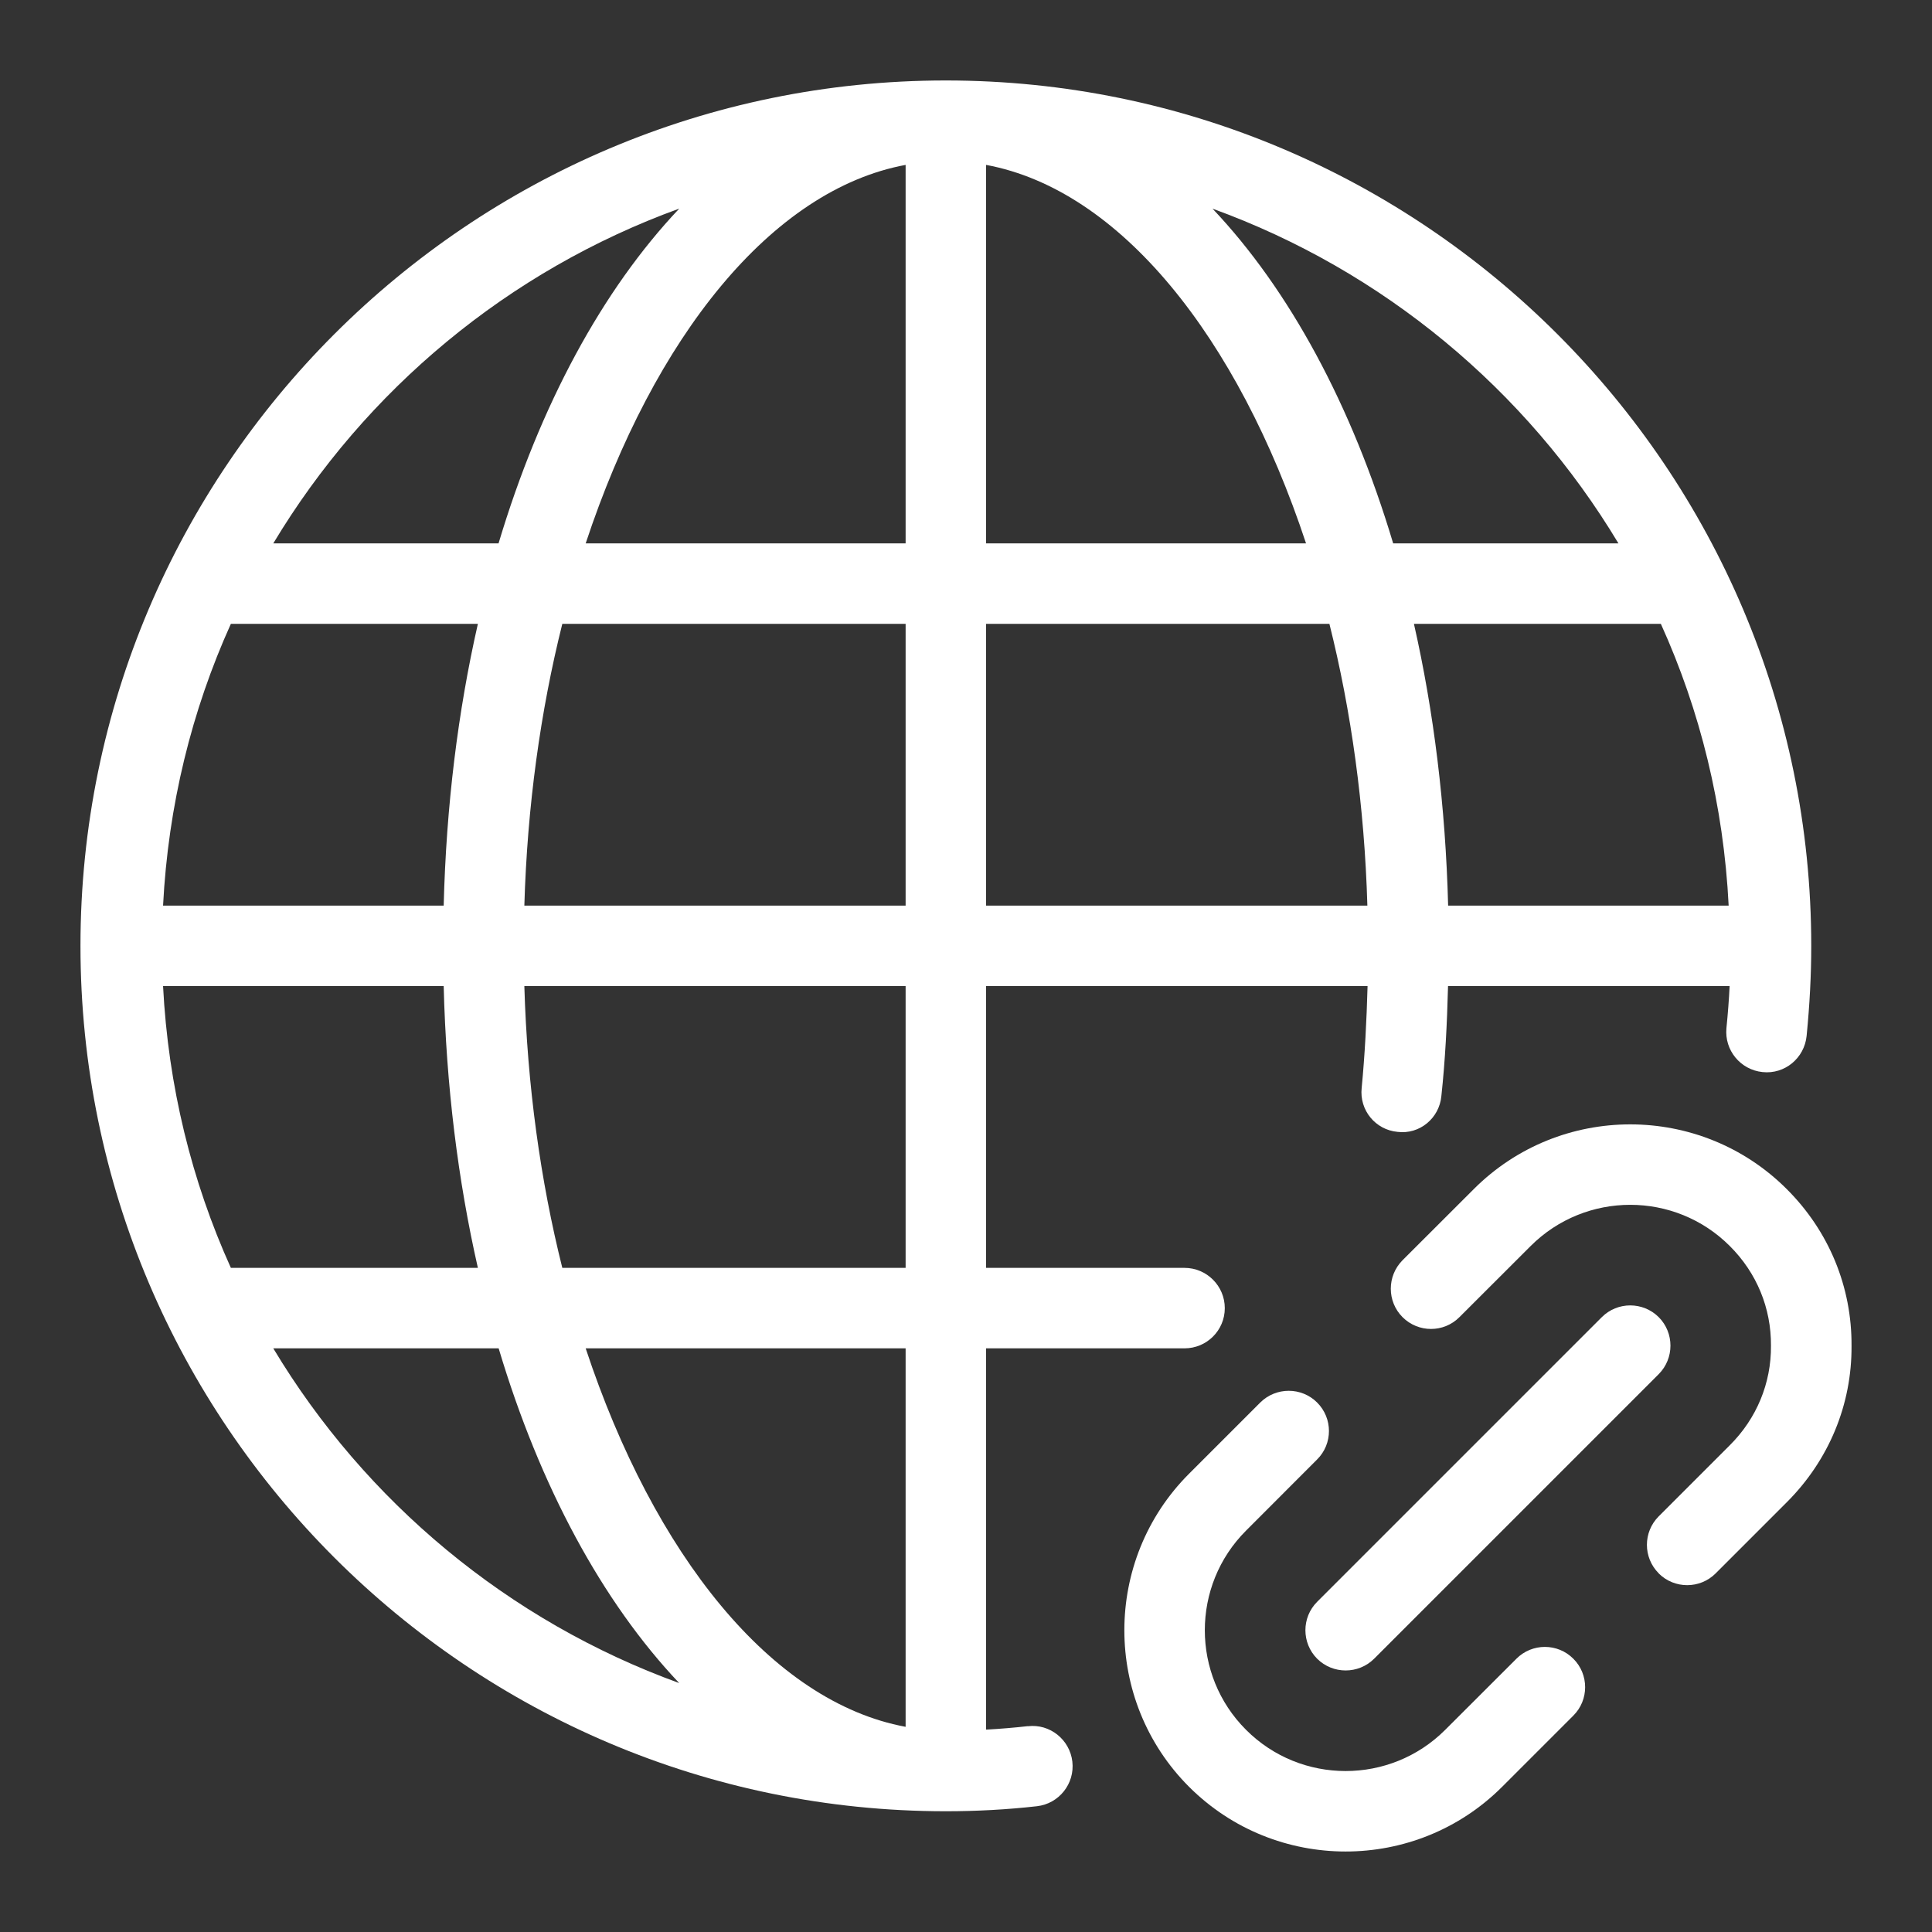
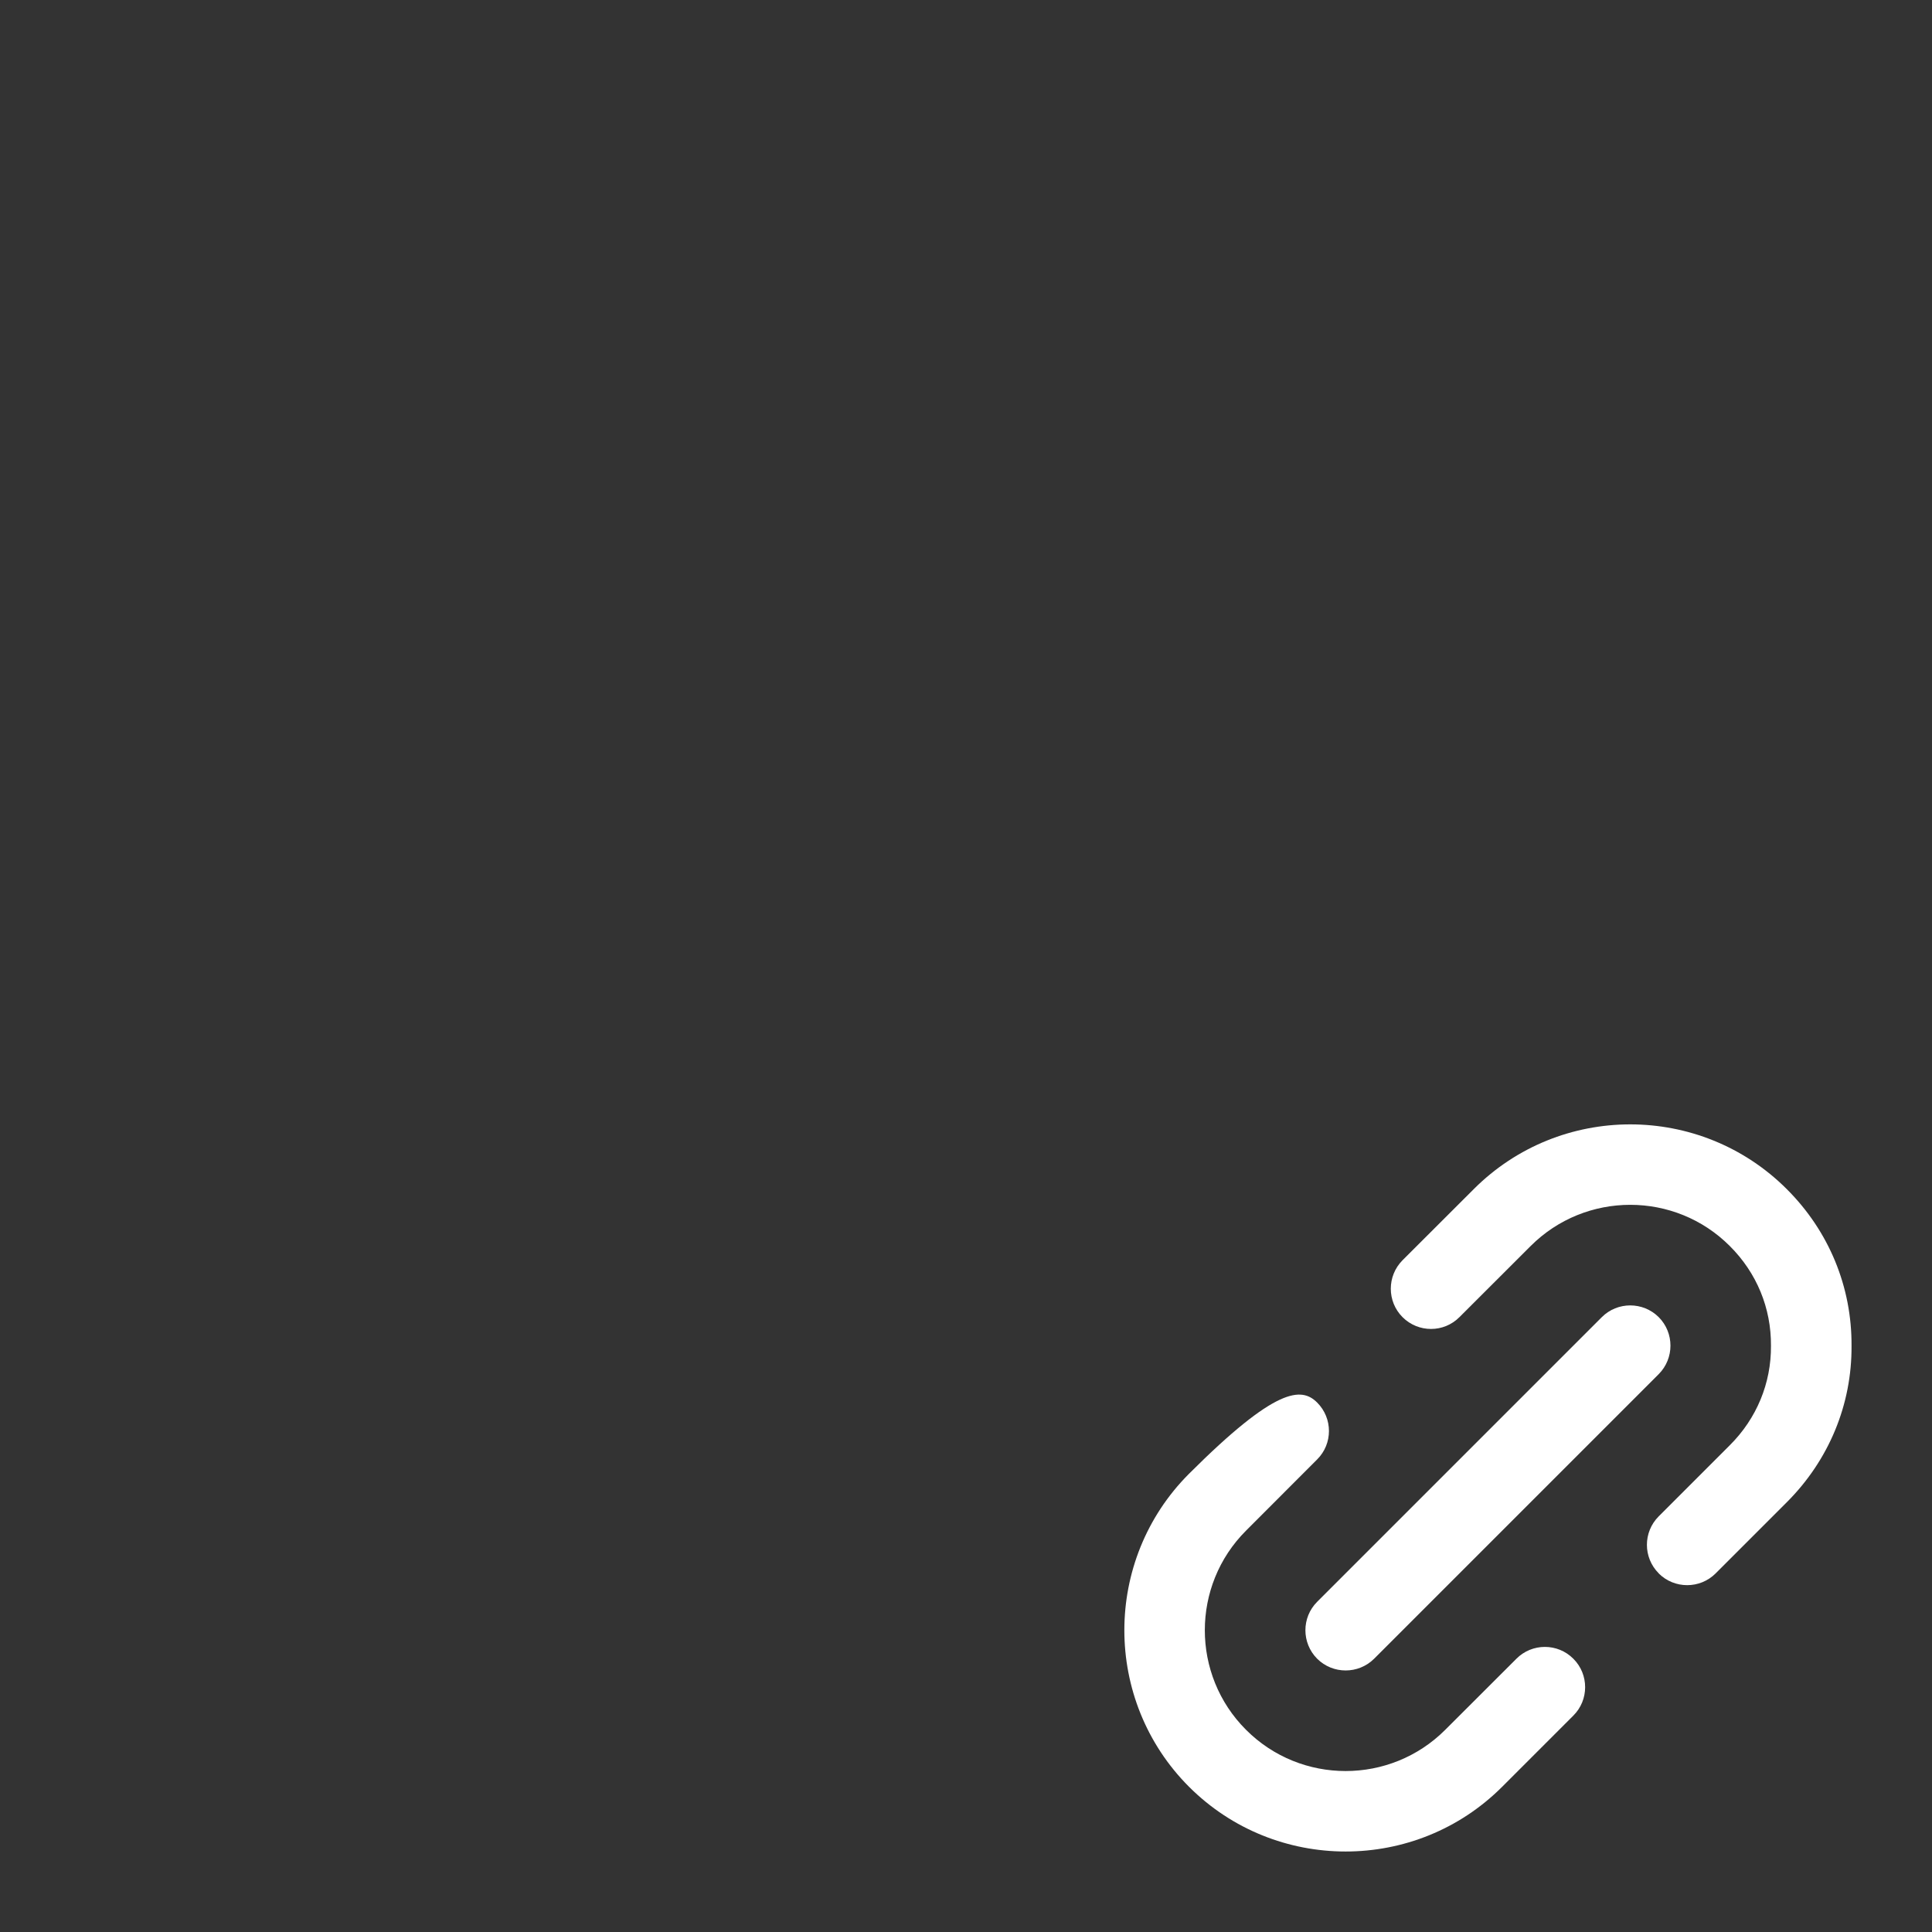
<svg xmlns="http://www.w3.org/2000/svg" width="20" height="20" viewBox="0 0 20 20" fill="none">
  <rect x="0" y="0" width="20" height="20" fill="#333333" stroke="none" />
  <g clip-path="url(#clip0_61_1368)">
-     <path d="M10.641 17.869C10.498 17.885 10.354 17.897 10.208 17.905V13.958H12.262C12.492 13.958 12.679 13.772 12.679 13.542C12.679 13.312 12.492 13.125 12.262 13.125H10.208V10.208H14.157C14.147 10.566 14.129 10.92 14.096 11.262C14.071 11.492 14.238 11.696 14.467 11.717C14.696 11.746 14.9 11.575 14.921 11.346C14.961 10.975 14.98 10.594 14.99 10.208H17.905C17.898 10.349 17.887 10.493 17.872 10.643C17.85 10.871 18.017 11.075 18.246 11.098C18.476 11.123 18.679 10.953 18.702 10.724C18.734 10.398 18.75 10.092 18.75 9.792C18.75 4.852 14.731 0.833 9.791 0.833C4.852 0.833 0.833 4.852 0.833 9.792C0.833 14.731 4.852 18.75 9.792 18.75C10.107 18.75 10.424 18.733 10.734 18.698C10.963 18.672 11.127 18.465 11.101 18.237C11.075 18.008 10.867 17.842 10.64 17.87L10.641 17.869ZM9.375 17.876C7.988 17.619 6.77 16.095 6.063 13.958H9.375V17.876ZM9.375 13.125H5.821C5.595 12.223 5.458 11.238 5.428 10.208H9.375V13.125ZM1.688 10.208H4.593C4.619 11.24 4.741 12.22 4.947 13.125H2.39C1.984 12.227 1.741 11.243 1.688 10.208ZM2.39 6.458H4.947C4.741 7.363 4.619 8.343 4.593 9.375H1.688C1.741 8.34 1.984 7.356 2.39 6.458ZM10.208 1.707C11.595 1.964 12.813 3.488 13.52 5.625H10.208V1.707ZM9.375 1.707V5.625H6.063C6.77 3.488 7.988 1.964 9.375 1.707ZM9.375 6.458V9.375H5.428C5.458 8.345 5.595 7.361 5.821 6.458H9.375ZM10.208 6.458H13.762C13.988 7.361 14.125 8.345 14.155 9.375H10.208V6.458ZM17.895 9.375H14.991C14.964 8.343 14.842 7.363 14.637 6.458H17.193C17.6 7.356 17.843 8.34 17.895 9.375ZM16.754 5.625H14.422C13.993 4.192 13.346 2.998 12.552 2.16C14.319 2.801 15.799 4.035 16.754 5.625ZM7.031 2.16C6.237 2.999 5.59 4.192 5.161 5.625H2.829C3.784 4.035 5.264 2.801 7.03 2.16H7.031ZM2.829 13.958H5.162C5.59 15.391 6.237 16.585 7.031 17.423C5.264 16.782 3.784 15.548 2.829 13.958Z" fill="white" />
    <path d="M17.171 16.287C17.008 16.124 17.008 15.86 17.171 15.697L17.907 14.961C18.185 14.684 18.336 14.318 18.333 13.932C18.336 13.541 18.185 13.176 17.907 12.899C17.339 12.33 16.414 12.33 15.845 12.899L15.108 13.635C14.946 13.798 14.682 13.798 14.519 13.635C14.357 13.473 14.357 13.209 14.519 13.046L15.256 12.31C16.149 11.416 17.603 11.416 18.497 12.31C18.933 12.745 19.171 13.322 19.167 13.933C19.171 14.539 18.933 15.115 18.497 15.551L17.76 16.288C17.598 16.45 17.333 16.45 17.171 16.288V16.287Z" fill="white" />
-     <path d="M12.309 18.497C11.416 17.603 11.416 16.149 12.309 15.256L13.046 14.519C13.209 14.357 13.473 14.357 13.635 14.519C13.798 14.682 13.798 14.946 13.635 15.108L12.899 15.845C12.33 16.413 12.33 17.339 12.899 17.907C13.467 18.476 14.392 18.476 14.961 17.907L15.698 17.171C15.86 17.008 16.125 17.008 16.287 17.171C16.45 17.333 16.45 17.598 16.287 17.76L15.55 18.497C14.657 19.39 13.203 19.39 12.309 18.497Z" fill="white" />
+     <path d="M12.309 18.497C11.416 17.603 11.416 16.149 12.309 15.256C13.209 14.357 13.473 14.357 13.635 14.519C13.798 14.682 13.798 14.946 13.635 15.108L12.899 15.845C12.33 16.413 12.33 17.339 12.899 17.907C13.467 18.476 14.392 18.476 14.961 17.907L15.698 17.171C15.86 17.008 16.125 17.008 16.287 17.171C16.45 17.333 16.45 17.598 16.287 17.76L15.55 18.497C14.657 19.39 13.203 19.39 12.309 18.497Z" fill="white" />
    <path d="M13.635 17.171C13.473 17.008 13.473 16.744 13.635 16.582L16.582 13.635C16.744 13.473 17.008 13.473 17.171 13.635C17.333 13.798 17.333 14.062 17.171 14.225L14.225 17.171C14.062 17.333 13.798 17.333 13.635 17.171Z" fill="white" />
  </g>
  <defs>
    <clipPath id="clip0_61_1368">
      <rect width="20" height="20" fill="white" />
    </clipPath>
  </defs>
</svg>